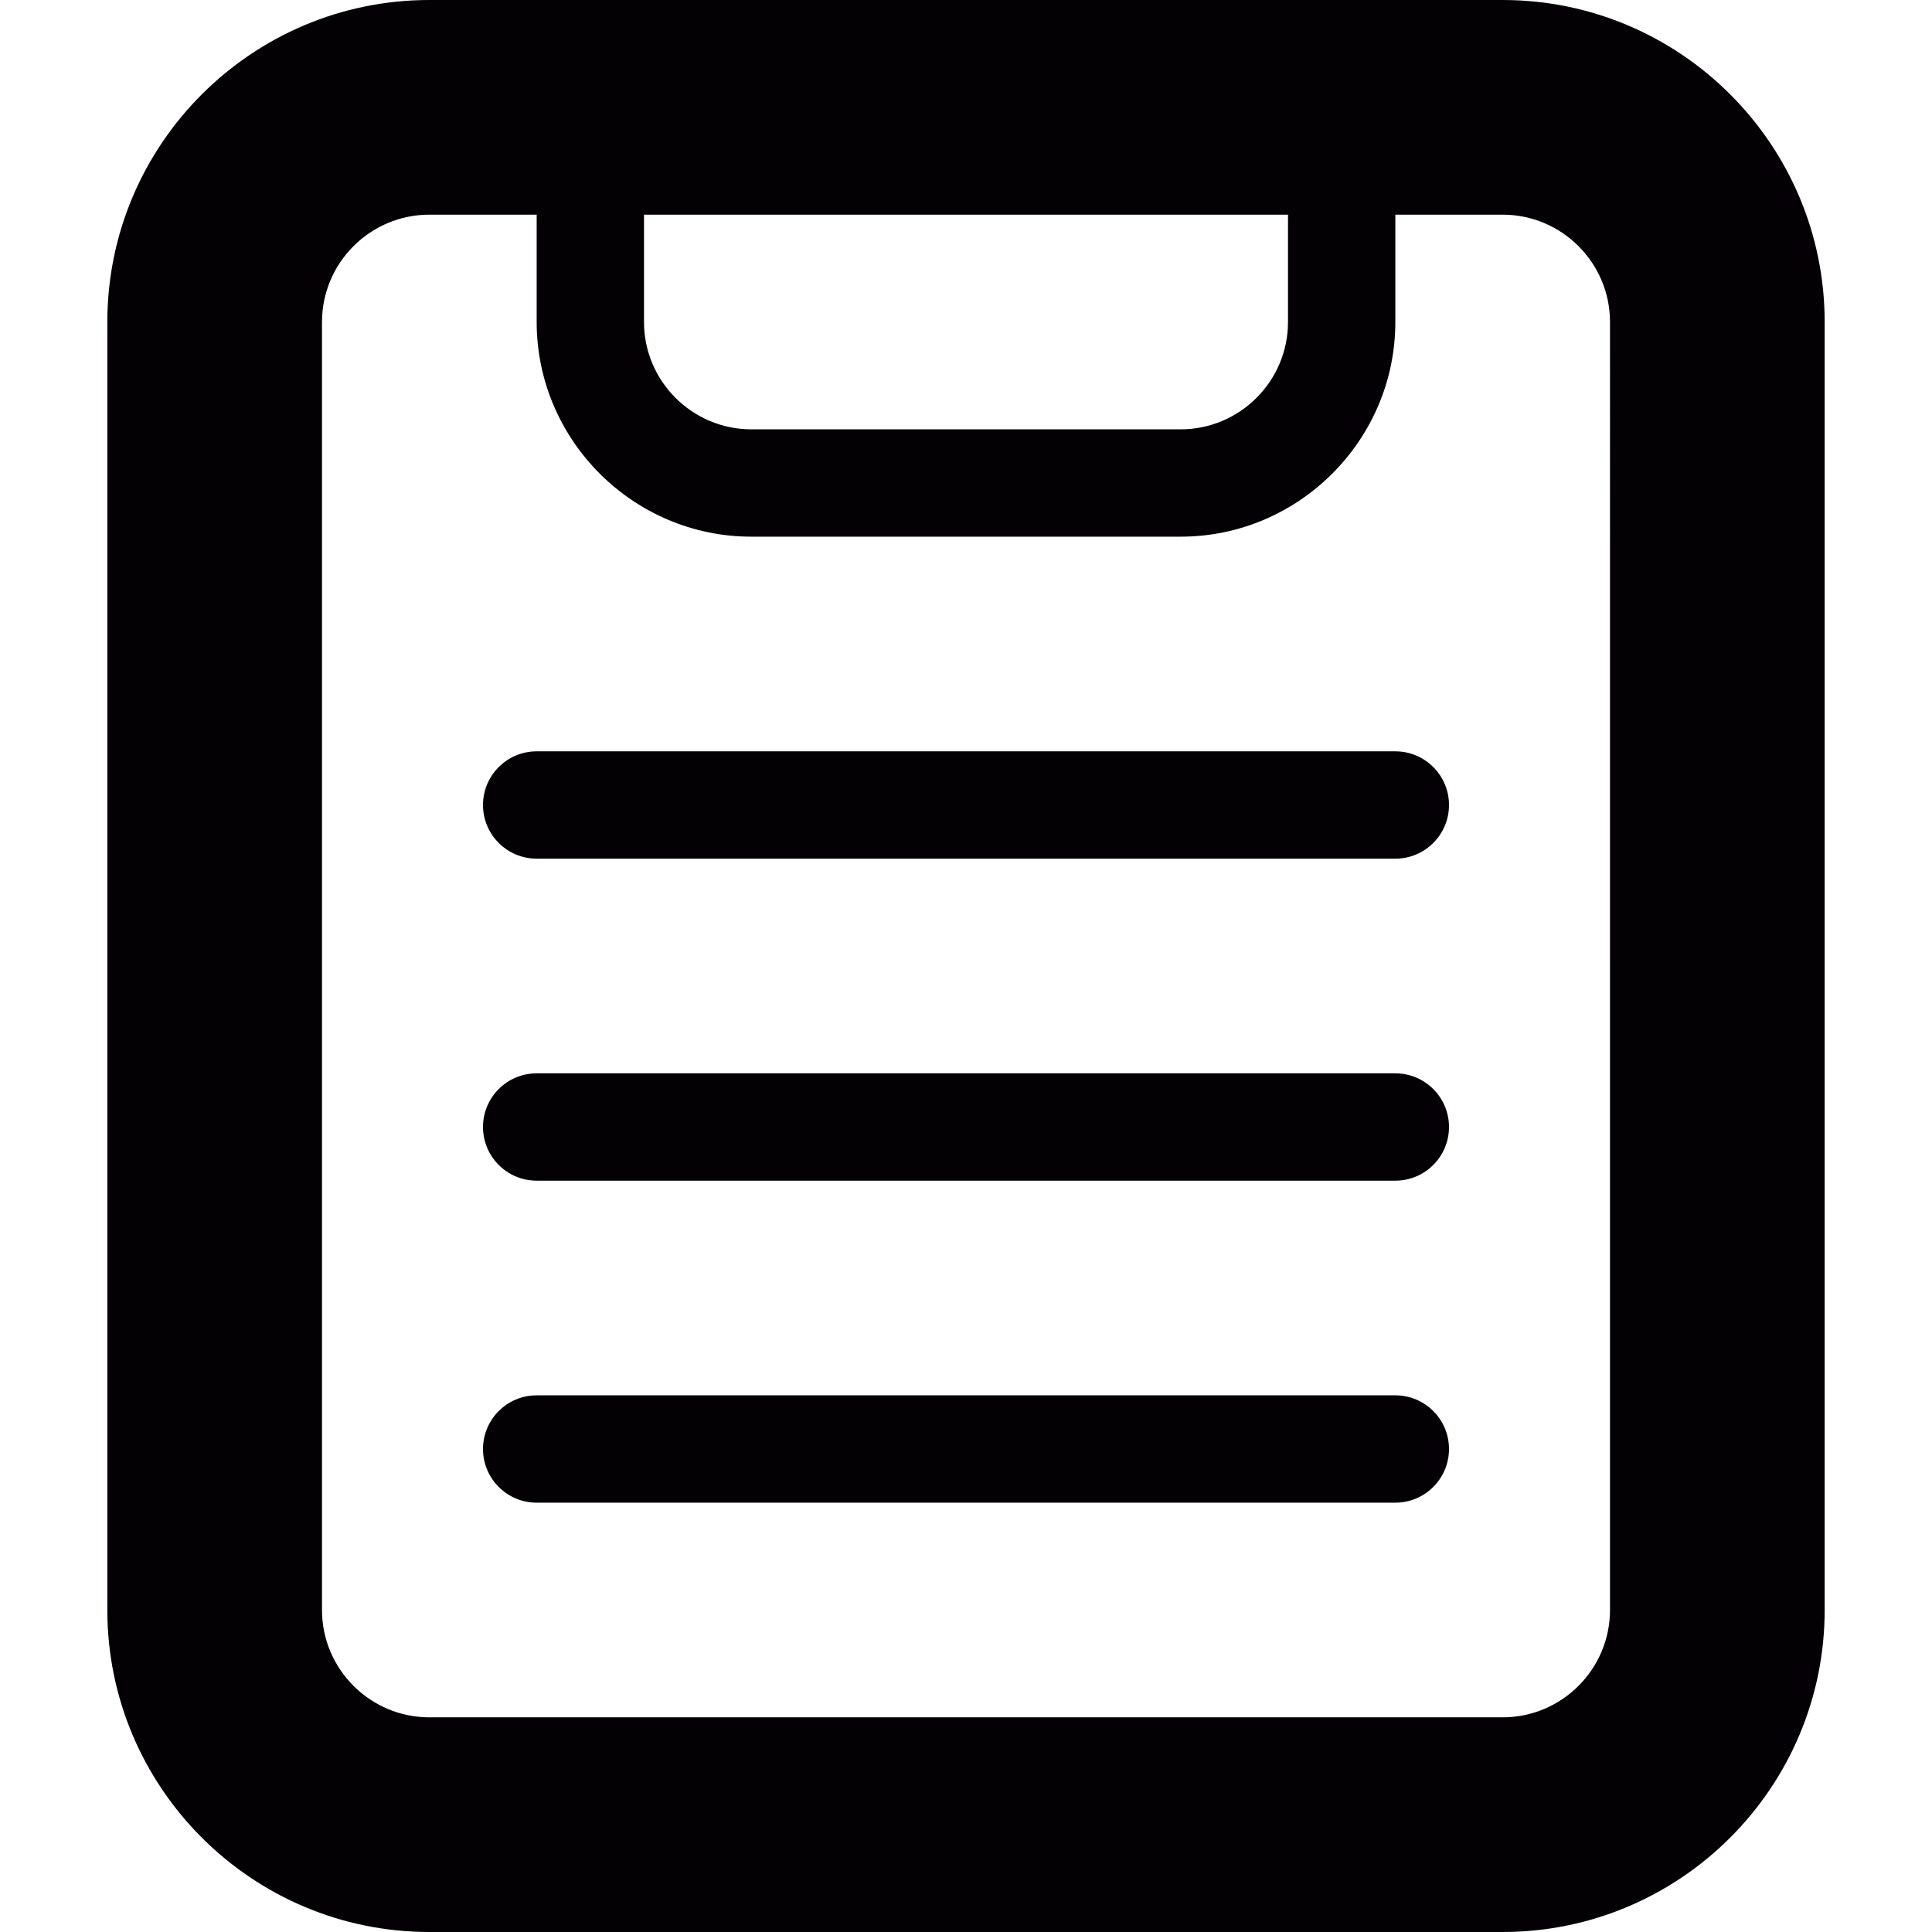
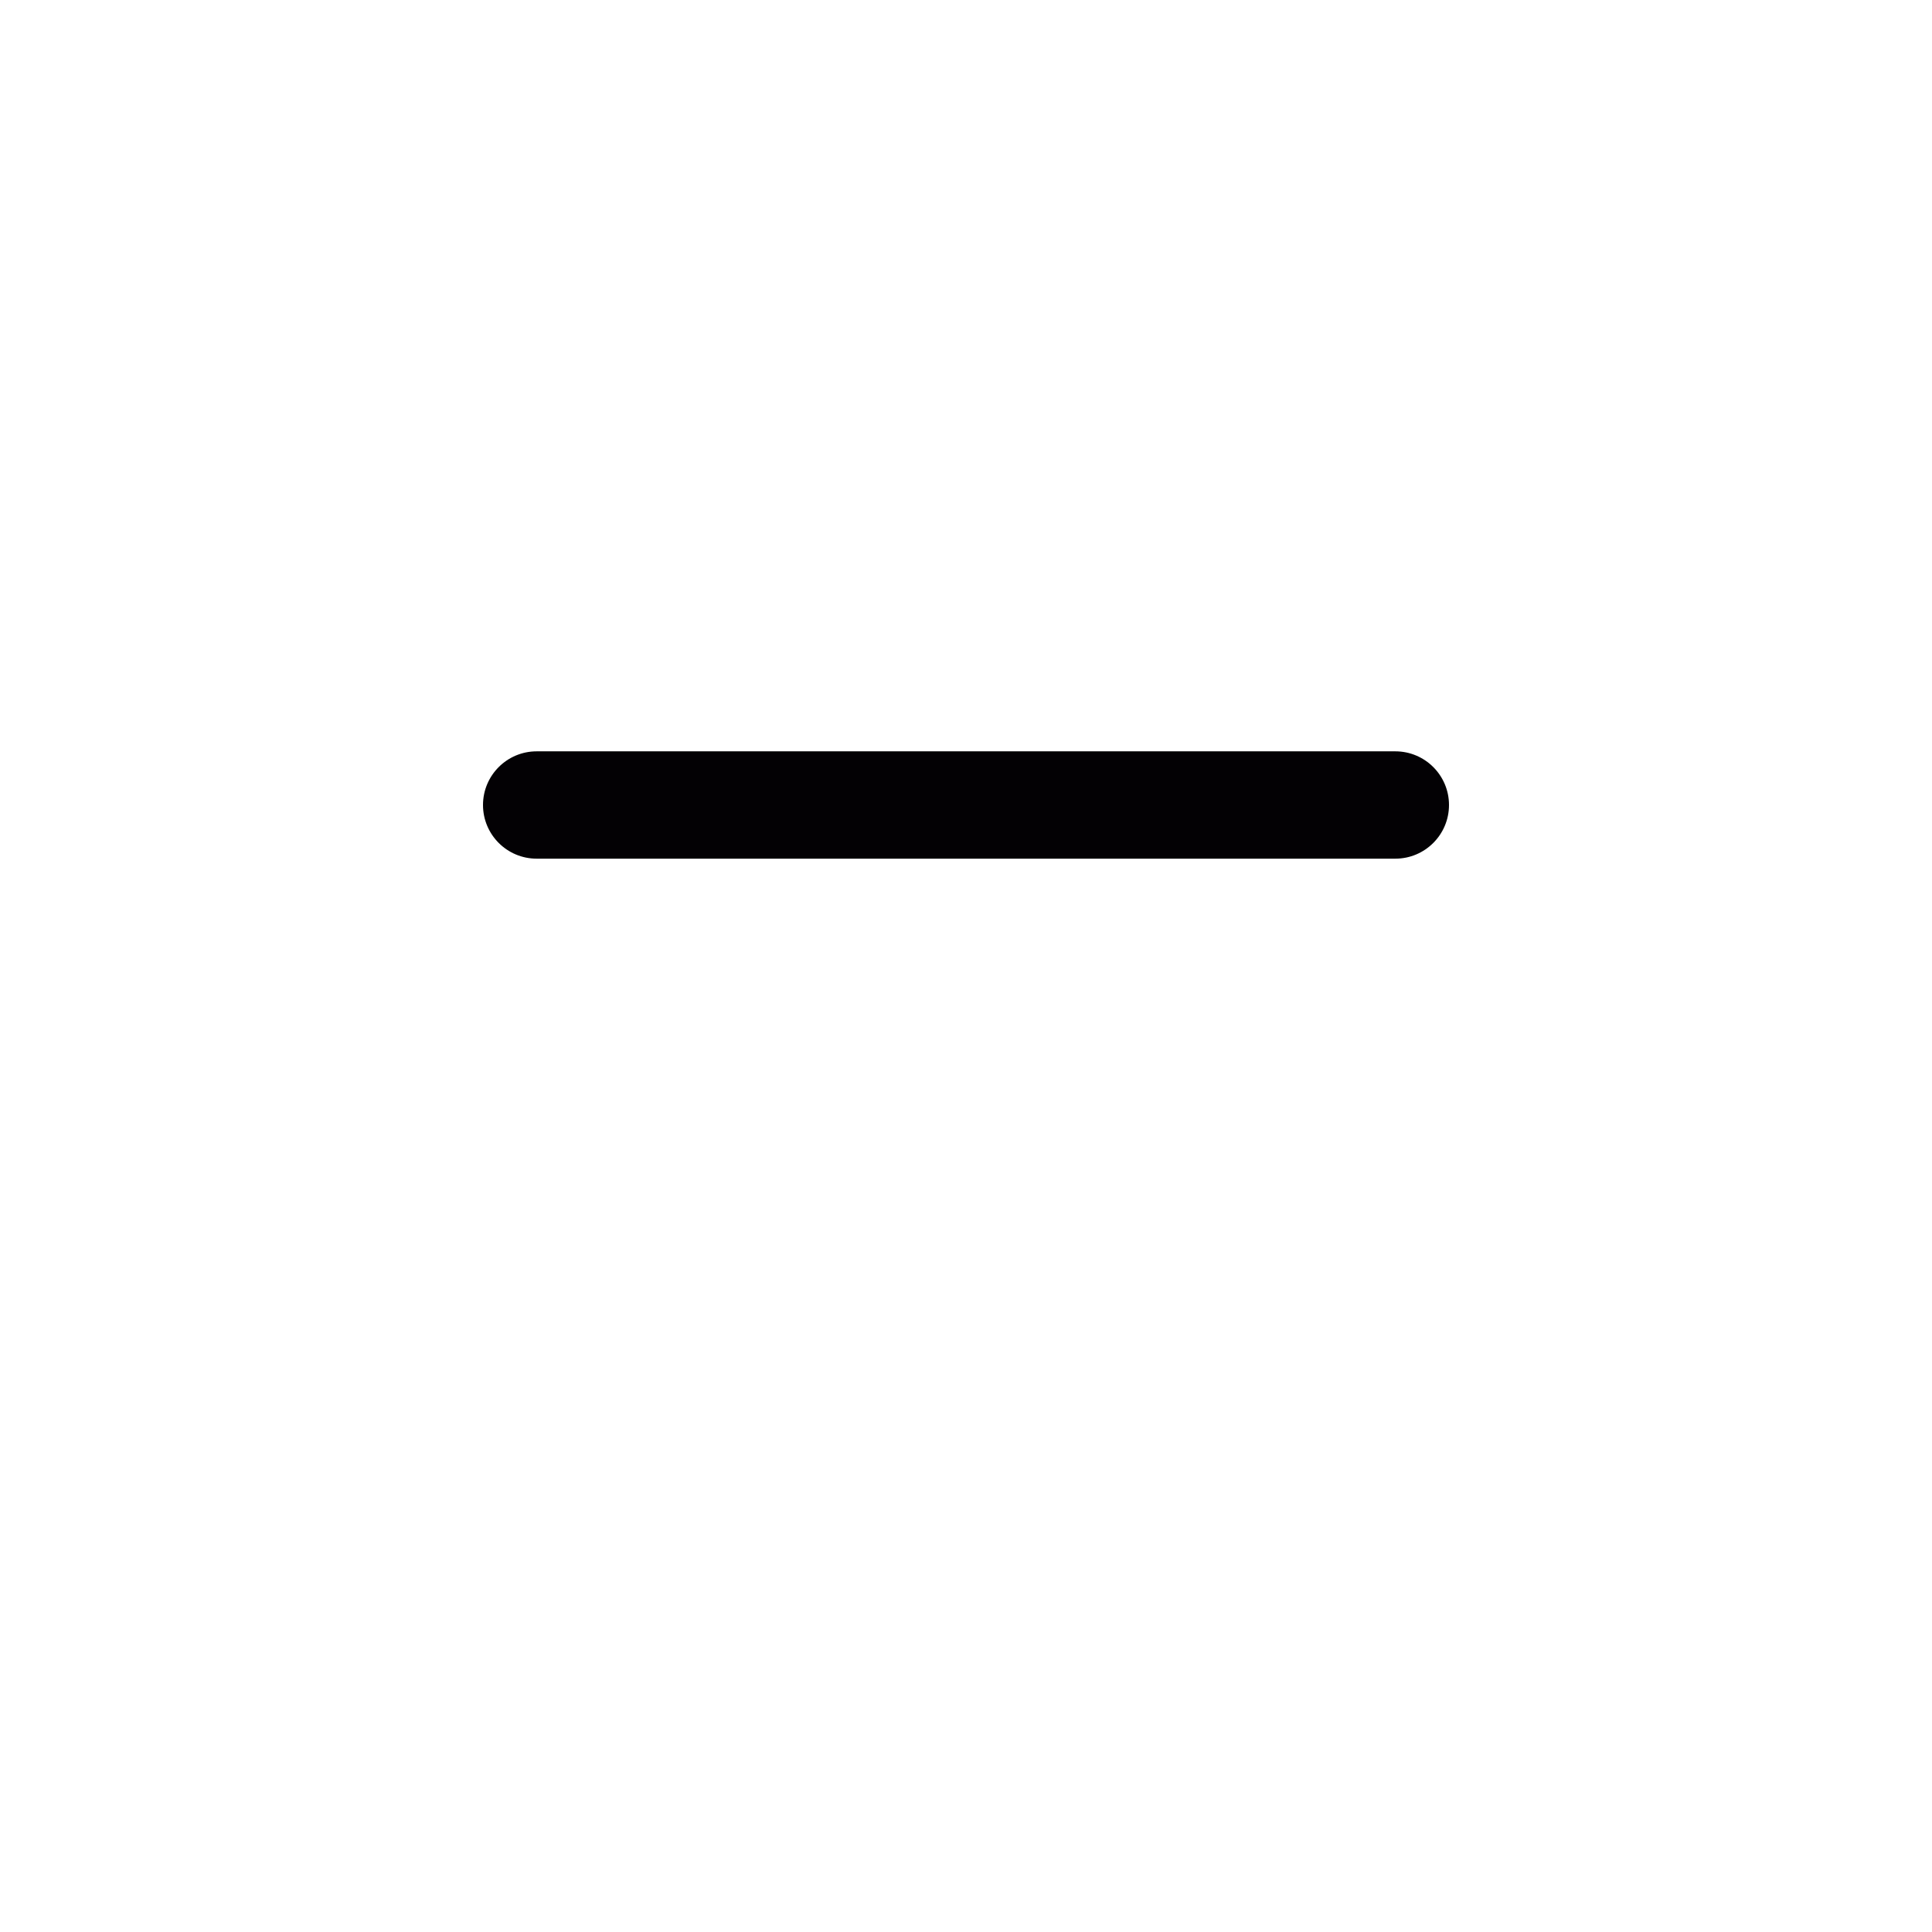
<svg xmlns="http://www.w3.org/2000/svg" version="1.1" id="Capa_1" x="0px" y="0px" viewBox="0 0 18 18" style="enable-background:new 0 0 18 18;" xml:space="preserve">
  <g>
    <g id="Layer_1_72_">
-       <path style="fill:#030104;" d="M14,0H4C2.346,0,1,1.346,1,3v12c0,1.654,1.346,3,3,3h10c1.654,0,3-1.346,3-3V3    C17,1.346,15.654,0,14,0z M6,2h6v1c0,0.551-0.449,1-1,1H7C6.449,4,6,3.551,6,3V2z M15,15c0,0.551-0.449,1-1,1H4    c-0.551,0-1-0.449-1-1V3c0-0.551,0.449-1,1-1h1c0,0.262,0,0.601,0,1c0,1.1,0.9,2,2,2h4c1.1,0,2-0.9,2-2c0-0.399,0-0.738,0-1h1    c0.551,0,1,0.449,1,1V15z" />
      <g>
-         <path style="fill:#030104;" d="M13,14H5c-0.276,0-0.5-0.224-0.5-0.5S4.724,13,5,13h8c0.276,0,0.5,0.224,0.5,0.5S13.276,14,13,14z     " />
-       </g>
+         </g>
      <g>
-         <path style="fill:#030104;" d="M13,11H5c-0.276,0-0.5-0.224-0.5-0.5S4.724,10,5,10h8c0.276,0,0.5,0.224,0.5,0.5S13.276,11,13,11z     " />
-       </g>
+         </g>
      <g>
-         <path style="fill:#030104;" d="M13,8H5C4.724,8,4.5,7.776,4.5,7.5S4.724,7,5,7h8c0.276,0,0.5,0.224,0.5,0.5S13.276,8,13,8z" />
+         <path style="fill:#030104;" d="M13,8H5C4.724,8,4.5,7.776,4.5,7.5S4.724,7,5,7h8c0.276,0,0.5,0.224,0.5,0.5S13.276,8,13,8" />
      </g>
    </g>
  </g>
  <g>
</g>
  <g>
</g>
  <g>
</g>
  <g>
</g>
  <g>
</g>
  <g>
</g>
  <g>
</g>
  <g>
</g>
  <g>
</g>
  <g>
</g>
  <g>
</g>
  <g>
</g>
  <g>
</g>
  <g>
</g>
  <g>
</g>
</svg>